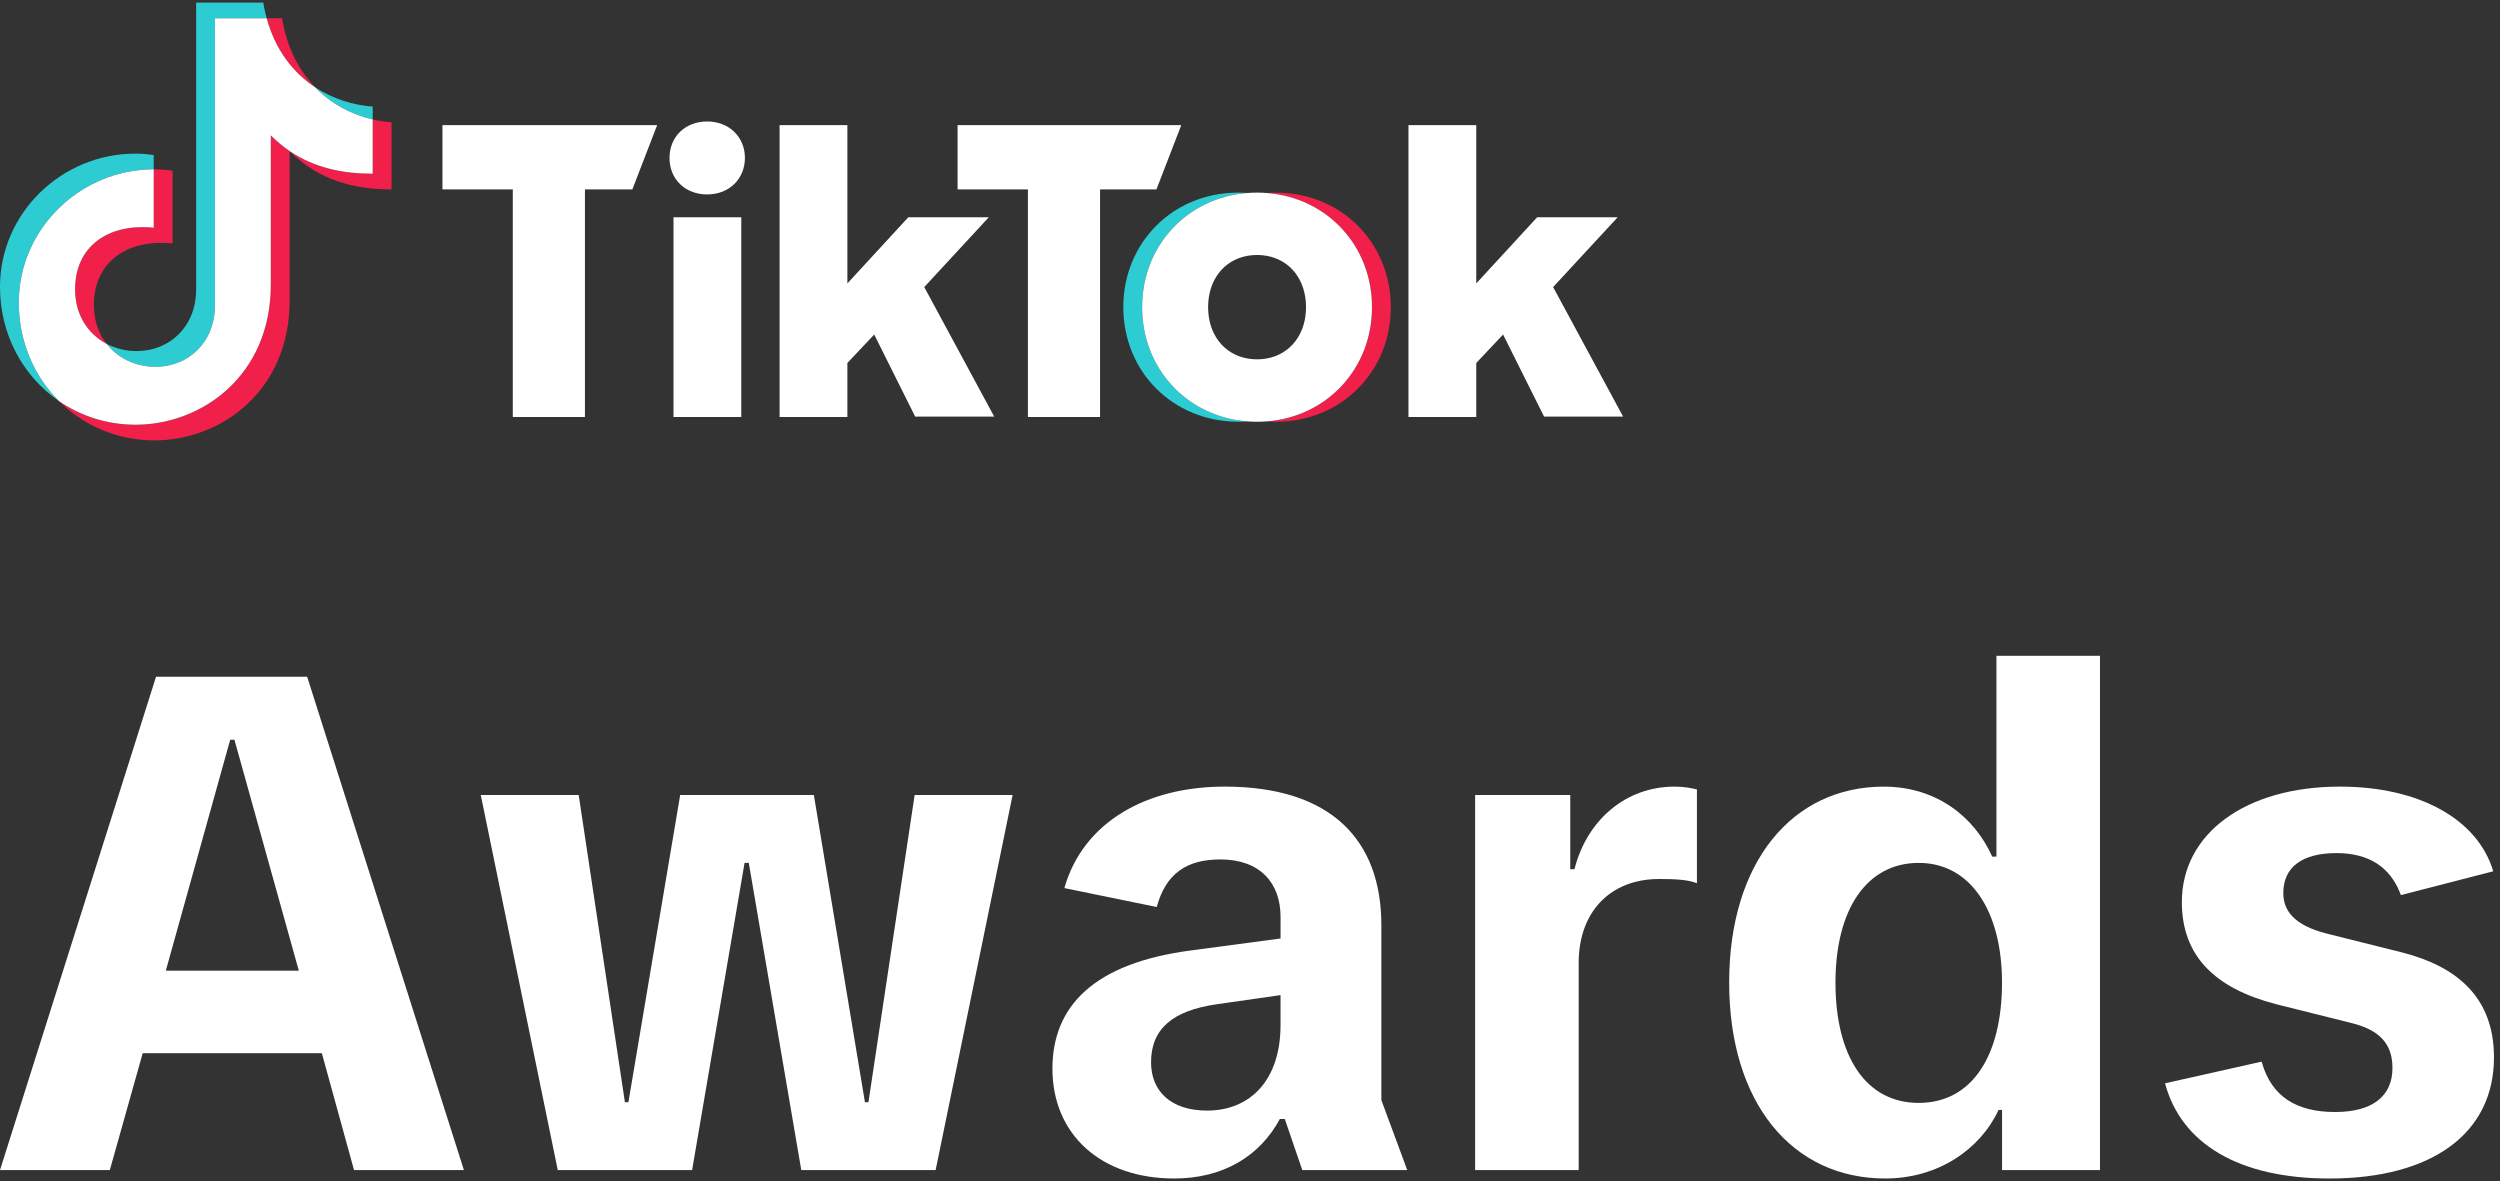
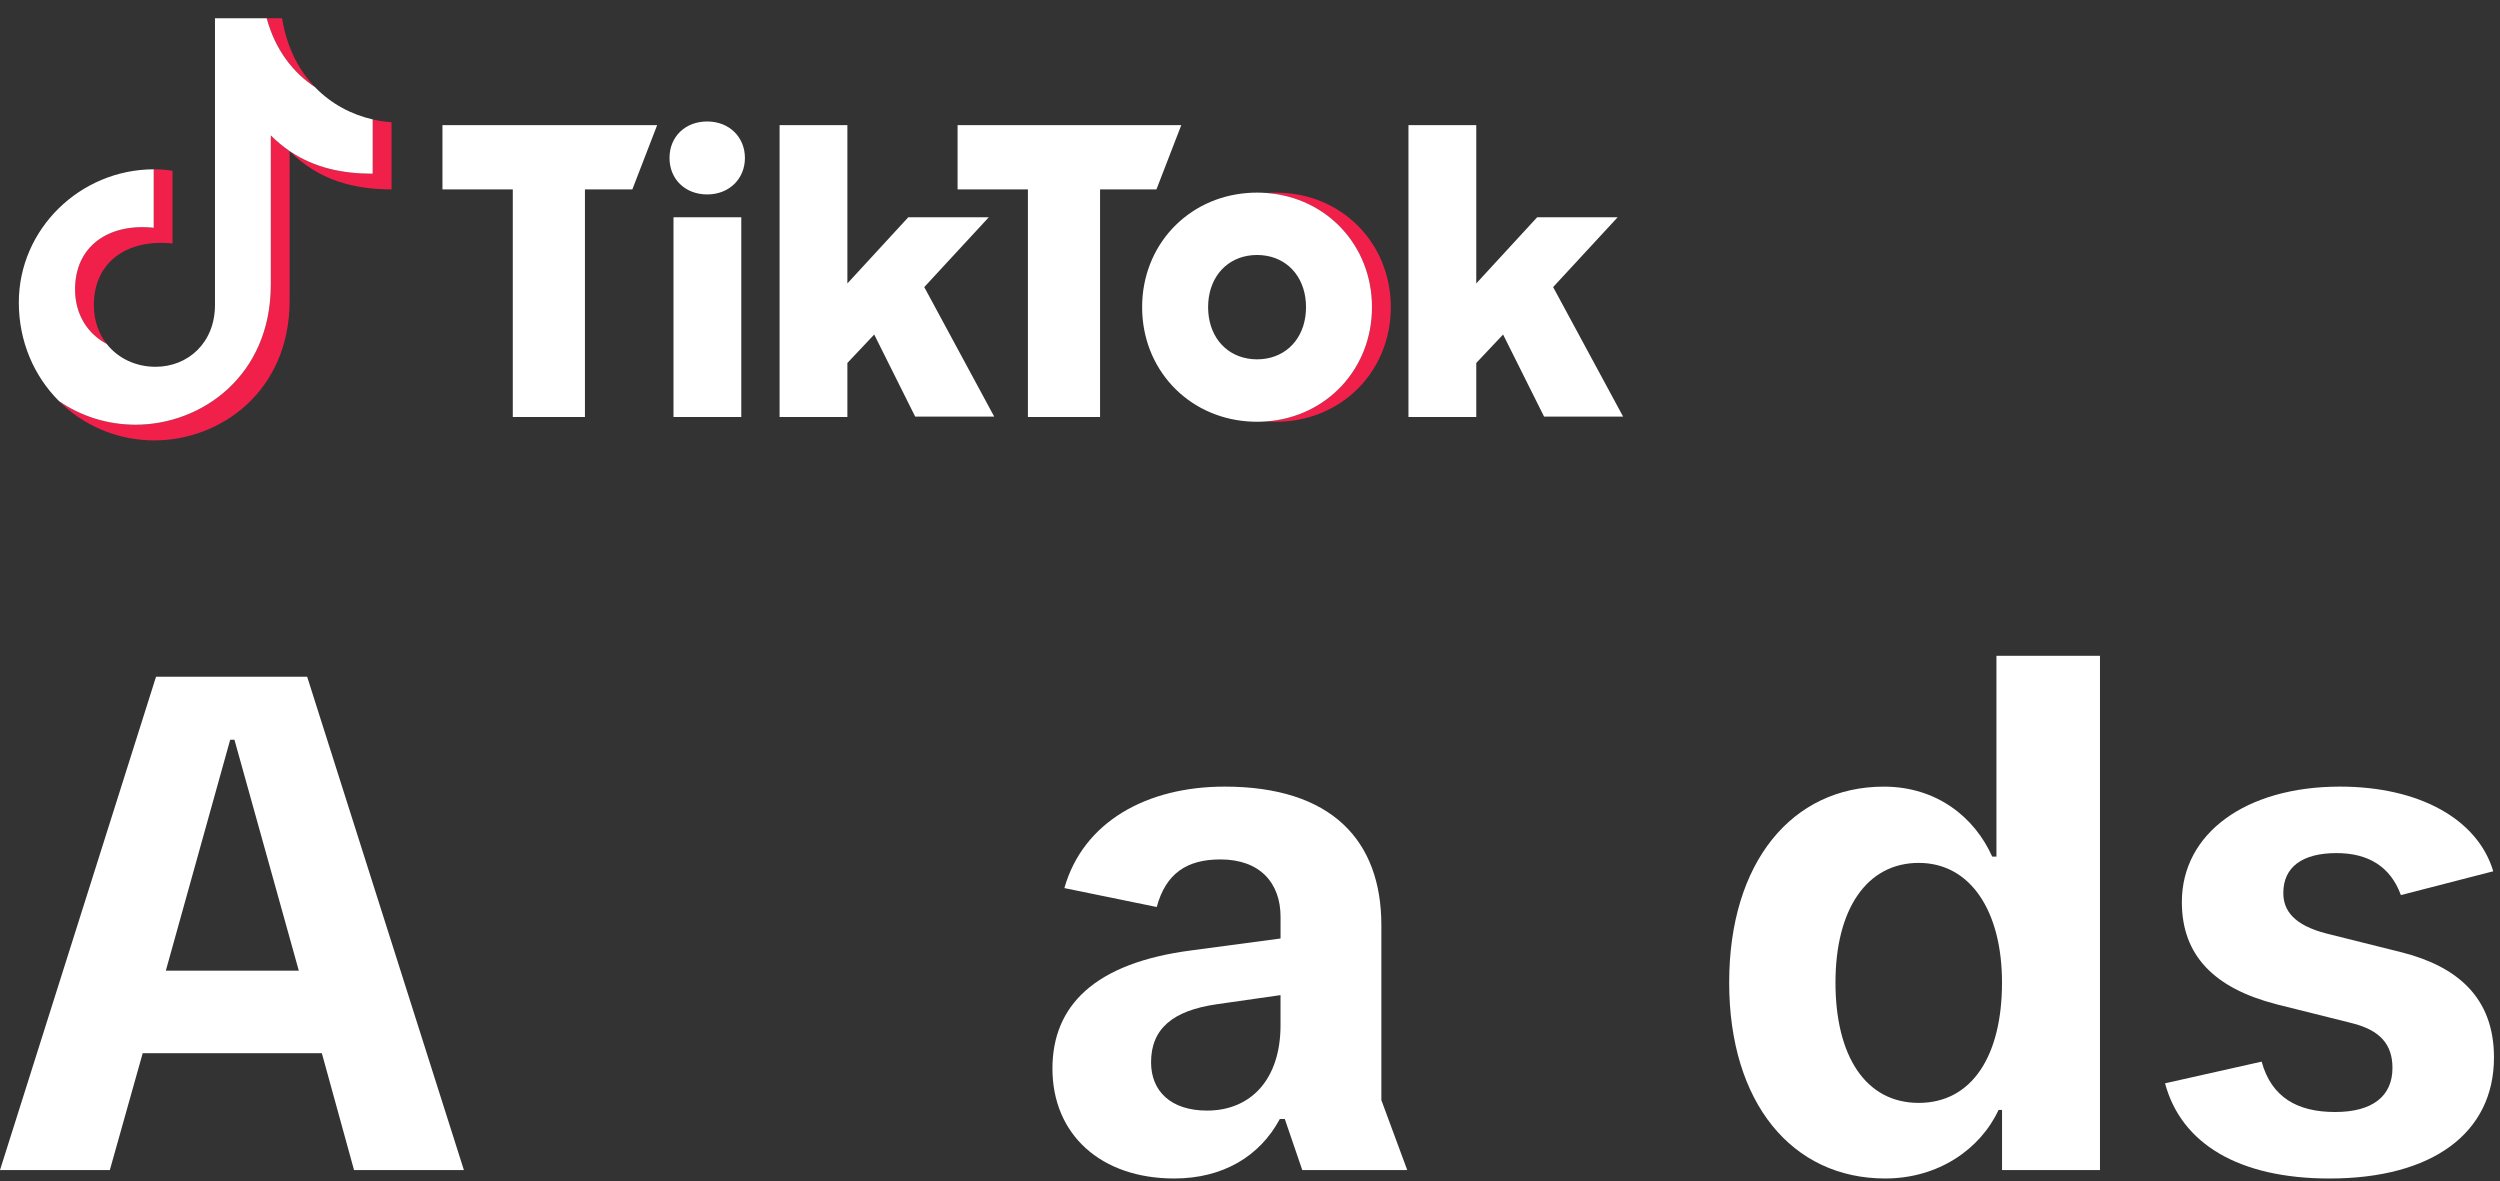
<svg xmlns="http://www.w3.org/2000/svg" width="127" height="60" viewBox="0 0 127 60" fill="none">
  <rect x="0" y="0" width="127" height="60" fill="#333333" stroke="none" />
  <path d="M7.926 34.379H15.604L23.566 59.44H17.985L16.35 53.504H7.249L5.579 59.44H0L7.926 34.379ZM15.179 49.309L11.909 37.578H11.694L8.424 49.309H15.177H15.179Z" fill="white" />
-   <path d="M24.421 40.386H29.398L31.745 55.992H31.923L34.553 40.386H41.344L43.939 55.992H44.117L46.464 40.386H51.441L47.53 59.44H40.705L38.038 43.834H37.824L35.159 59.44H28.334L24.423 40.386H24.421Z" fill="white" />
  <path d="M65.265 56.845H65.016C63.984 58.763 62.1 59.867 59.649 59.867C55.917 59.867 53.464 57.627 53.464 54.285C53.464 51.121 55.562 48.918 60.538 48.278L65.052 47.675V46.573C65.052 44.867 64.021 43.659 61.996 43.659C60.289 43.659 59.223 44.371 58.762 46.076L54.07 45.115C55.03 41.739 58.264 39.96 62.21 39.96C67.648 39.96 70.173 42.697 70.173 46.999V55.886L71.488 59.44H66.156L65.267 56.845H65.265ZM61.319 56.418C63.523 56.418 65.051 54.854 65.051 52.081V50.552L61.816 51.015C59.578 51.335 58.474 52.259 58.474 53.965C58.474 55.423 59.469 56.418 61.319 56.418Z" fill="white" />
-   <path d="M74.934 40.387H79.769V44.155H79.983C80.623 41.63 82.614 39.96 85.067 39.96C85.53 39.96 85.919 40.032 86.204 40.103V44.867C85.742 44.689 85.138 44.653 84.286 44.653C81.798 44.653 80.197 46.323 80.197 48.918V59.44H74.936V40.387H74.934Z" fill="white" />
  <path d="M95.695 39.961C98.397 39.961 100.315 41.525 101.204 43.515H101.419V33.313H106.679V59.44H101.704V56.384H101.527C100.603 58.374 98.47 59.867 95.768 59.867C91.039 59.867 87.842 56.027 87.842 49.914C87.842 43.8 91.041 39.961 95.698 39.961H95.695ZM101.702 49.914C101.702 46.288 100.103 43.835 97.471 43.835C94.838 43.835 93.242 46.182 93.242 49.914C93.242 53.645 94.771 56.027 97.471 56.027C100.171 56.027 101.702 53.645 101.702 49.914Z" fill="white" />
  <path d="M109.985 55.032L114.891 53.931C115.389 55.743 116.704 56.49 118.623 56.49C120.542 56.49 121.537 55.672 121.537 54.251C121.537 53.041 120.897 52.332 119.475 51.975L115.636 51.015C112.471 50.197 110.838 48.527 110.838 45.825C110.838 42.342 114.072 39.96 118.872 39.96C122.923 39.96 125.874 41.63 126.657 44.261L121.965 45.47C121.433 44.012 120.295 43.337 118.694 43.337C116.953 43.337 115.992 44.049 115.992 45.364C115.992 46.253 116.527 46.999 118.197 47.426L122.036 48.386C124.81 49.098 126.694 50.662 126.694 53.718C126.694 57.558 123.566 59.868 118.339 59.868C113.719 59.868 110.803 58.09 109.985 55.034V55.032Z" fill="white" />
-   <path d="M58.02 15.603C58.02 12.481 60.303 10.033 63.381 9.802C63.223 9.79 63.064 9.784 62.903 9.784C59.587 9.784 57.064 12.322 57.064 15.602C57.064 18.882 59.587 21.423 62.903 21.423C63.064 21.423 63.223 21.417 63.381 21.405C60.304 21.174 58.02 18.724 58.02 15.602V15.603ZM18.934 6.065V5.414C17.947 5.343 16.913 5.031 16.004 4.428C16.841 5.296 17.883 5.824 18.934 6.065ZM9.964 0.132V14.699C9.964 16.608 8.601 17.835 6.944 17.835C6.394 17.835 5.872 17.706 5.418 17.467C5.994 18.207 6.903 18.633 7.9 18.633C9.558 18.633 10.921 17.405 10.921 15.495V0.927H13.548C13.476 0.674 13.418 0.409 13.373 0.132H9.965H9.964ZM7.809 8.601V7.879C7.477 7.824 7.145 7.805 6.871 7.805C3.131 7.805 0 10.825 0 14.57C0 17.028 1.189 19.13 2.996 20.374C1.737 19.117 0.957 17.358 0.957 15.366C0.957 11.627 4.078 8.609 7.81 8.601H7.809Z" fill="#2DCCD3" />
  <path d="M64.816 9.785C64.655 9.785 64.495 9.791 64.337 9.803C67.413 10.034 69.697 12.484 69.697 15.604C69.697 18.724 67.413 21.176 64.337 21.407C64.495 21.418 64.655 21.425 64.816 21.425C68.13 21.425 70.653 18.885 70.653 15.604C70.653 12.323 68.13 9.785 64.816 9.785V9.785ZM16.004 4.429C15.196 3.593 14.579 2.441 14.328 0.928H13.547C13.993 2.563 14.911 3.704 16.004 4.429ZM18.933 8.824C17.416 8.824 15.979 8.533 14.714 7.675C16.187 9.158 17.975 9.621 19.89 9.621V6.21C19.575 6.189 19.252 6.142 18.933 6.066V8.824ZM5.417 17.468C5.011 16.951 4.768 16.282 4.768 15.496C4.768 13.291 6.481 12.126 8.764 12.368V8.675C8.432 8.619 8.1 8.601 7.824 8.601H7.808V11.57C5.525 11.33 3.812 12.493 3.812 14.7C3.812 15.99 4.467 16.968 5.417 17.468V17.468ZM13.757 14.46C13.757 19.112 10.221 21.577 6.888 21.577C5.445 21.577 4.105 21.139 2.995 20.375C4.241 21.619 5.956 22.372 7.845 22.372C11.178 22.372 14.714 19.908 14.714 15.256V7.676C14.382 7.45 14.063 7.186 13.757 6.879V14.46Z" fill="#F1204A" />
  <path d="M50.231 11.036H46.142L43.047 14.399V6.356H39.603V21.182H43.047V18.439L44.41 16.994L46.491 21.163H50.506L46.952 14.584L50.232 11.035L50.231 11.036ZM22.476 9.622H26.05V21.183H29.715V9.622H32.123L33.384 6.356H22.477V9.622H22.476ZM34.214 21.183H37.657V11.036H34.214V21.183ZM35.926 6.171C34.803 6.171 34.011 6.949 34.011 8.024C34.011 9.099 34.803 9.877 35.926 9.877C37.049 9.877 37.842 9.08 37.842 8.024C37.842 6.968 37.049 6.171 35.926 6.171ZM78.898 14.585L82.178 11.036H78.089L74.994 14.399V6.356H71.55V21.182H74.994V18.439L76.357 16.994L78.439 21.163H82.454L78.899 14.584L78.898 14.585ZM60.009 6.356H48.645V9.622H52.218V21.183H55.883V9.622H58.747L60.009 6.356ZM64.338 9.803C64.18 9.791 64.02 9.785 63.86 9.785C63.699 9.785 63.539 9.791 63.381 9.803C60.304 10.034 58.02 12.482 58.02 15.604C58.02 18.726 60.303 21.176 63.381 21.407C63.539 21.418 63.699 21.425 63.86 21.425C64.02 21.425 64.18 21.418 64.338 21.407C67.414 21.176 69.697 18.724 69.697 15.604C69.697 12.484 67.414 10.034 64.338 9.803ZM64.338 18.213C64.185 18.241 64.026 18.254 63.86 18.254C63.694 18.254 63.534 18.241 63.381 18.213C62.171 18.002 61.372 16.985 61.372 15.603C61.372 14.221 62.171 13.206 63.381 12.994C63.534 12.966 63.694 12.953 63.86 12.953C64.026 12.953 64.185 12.966 64.338 12.994C65.547 13.205 66.346 14.221 66.346 15.603C66.346 16.985 65.547 18.001 64.338 18.213ZM13.548 0.928H10.921V15.495C10.921 17.406 9.558 18.633 7.9 18.633C6.903 18.633 5.994 18.207 5.418 17.468C4.468 16.969 3.813 15.99 3.813 14.7C3.813 12.493 5.526 11.33 7.809 11.57V8.601C4.077 8.609 0.956 11.628 0.956 15.366C0.956 17.358 1.737 19.117 2.995 20.374C4.105 21.137 5.445 21.576 6.888 21.576C10.221 21.576 13.757 19.111 13.757 14.459V6.878C14.063 7.185 14.382 7.449 14.714 7.675C15.979 8.533 17.416 8.824 18.933 8.824V6.066C17.882 5.826 16.839 5.297 16.004 4.429C14.911 3.704 13.993 2.563 13.548 0.928H13.548Z" fill="white" />
</svg>